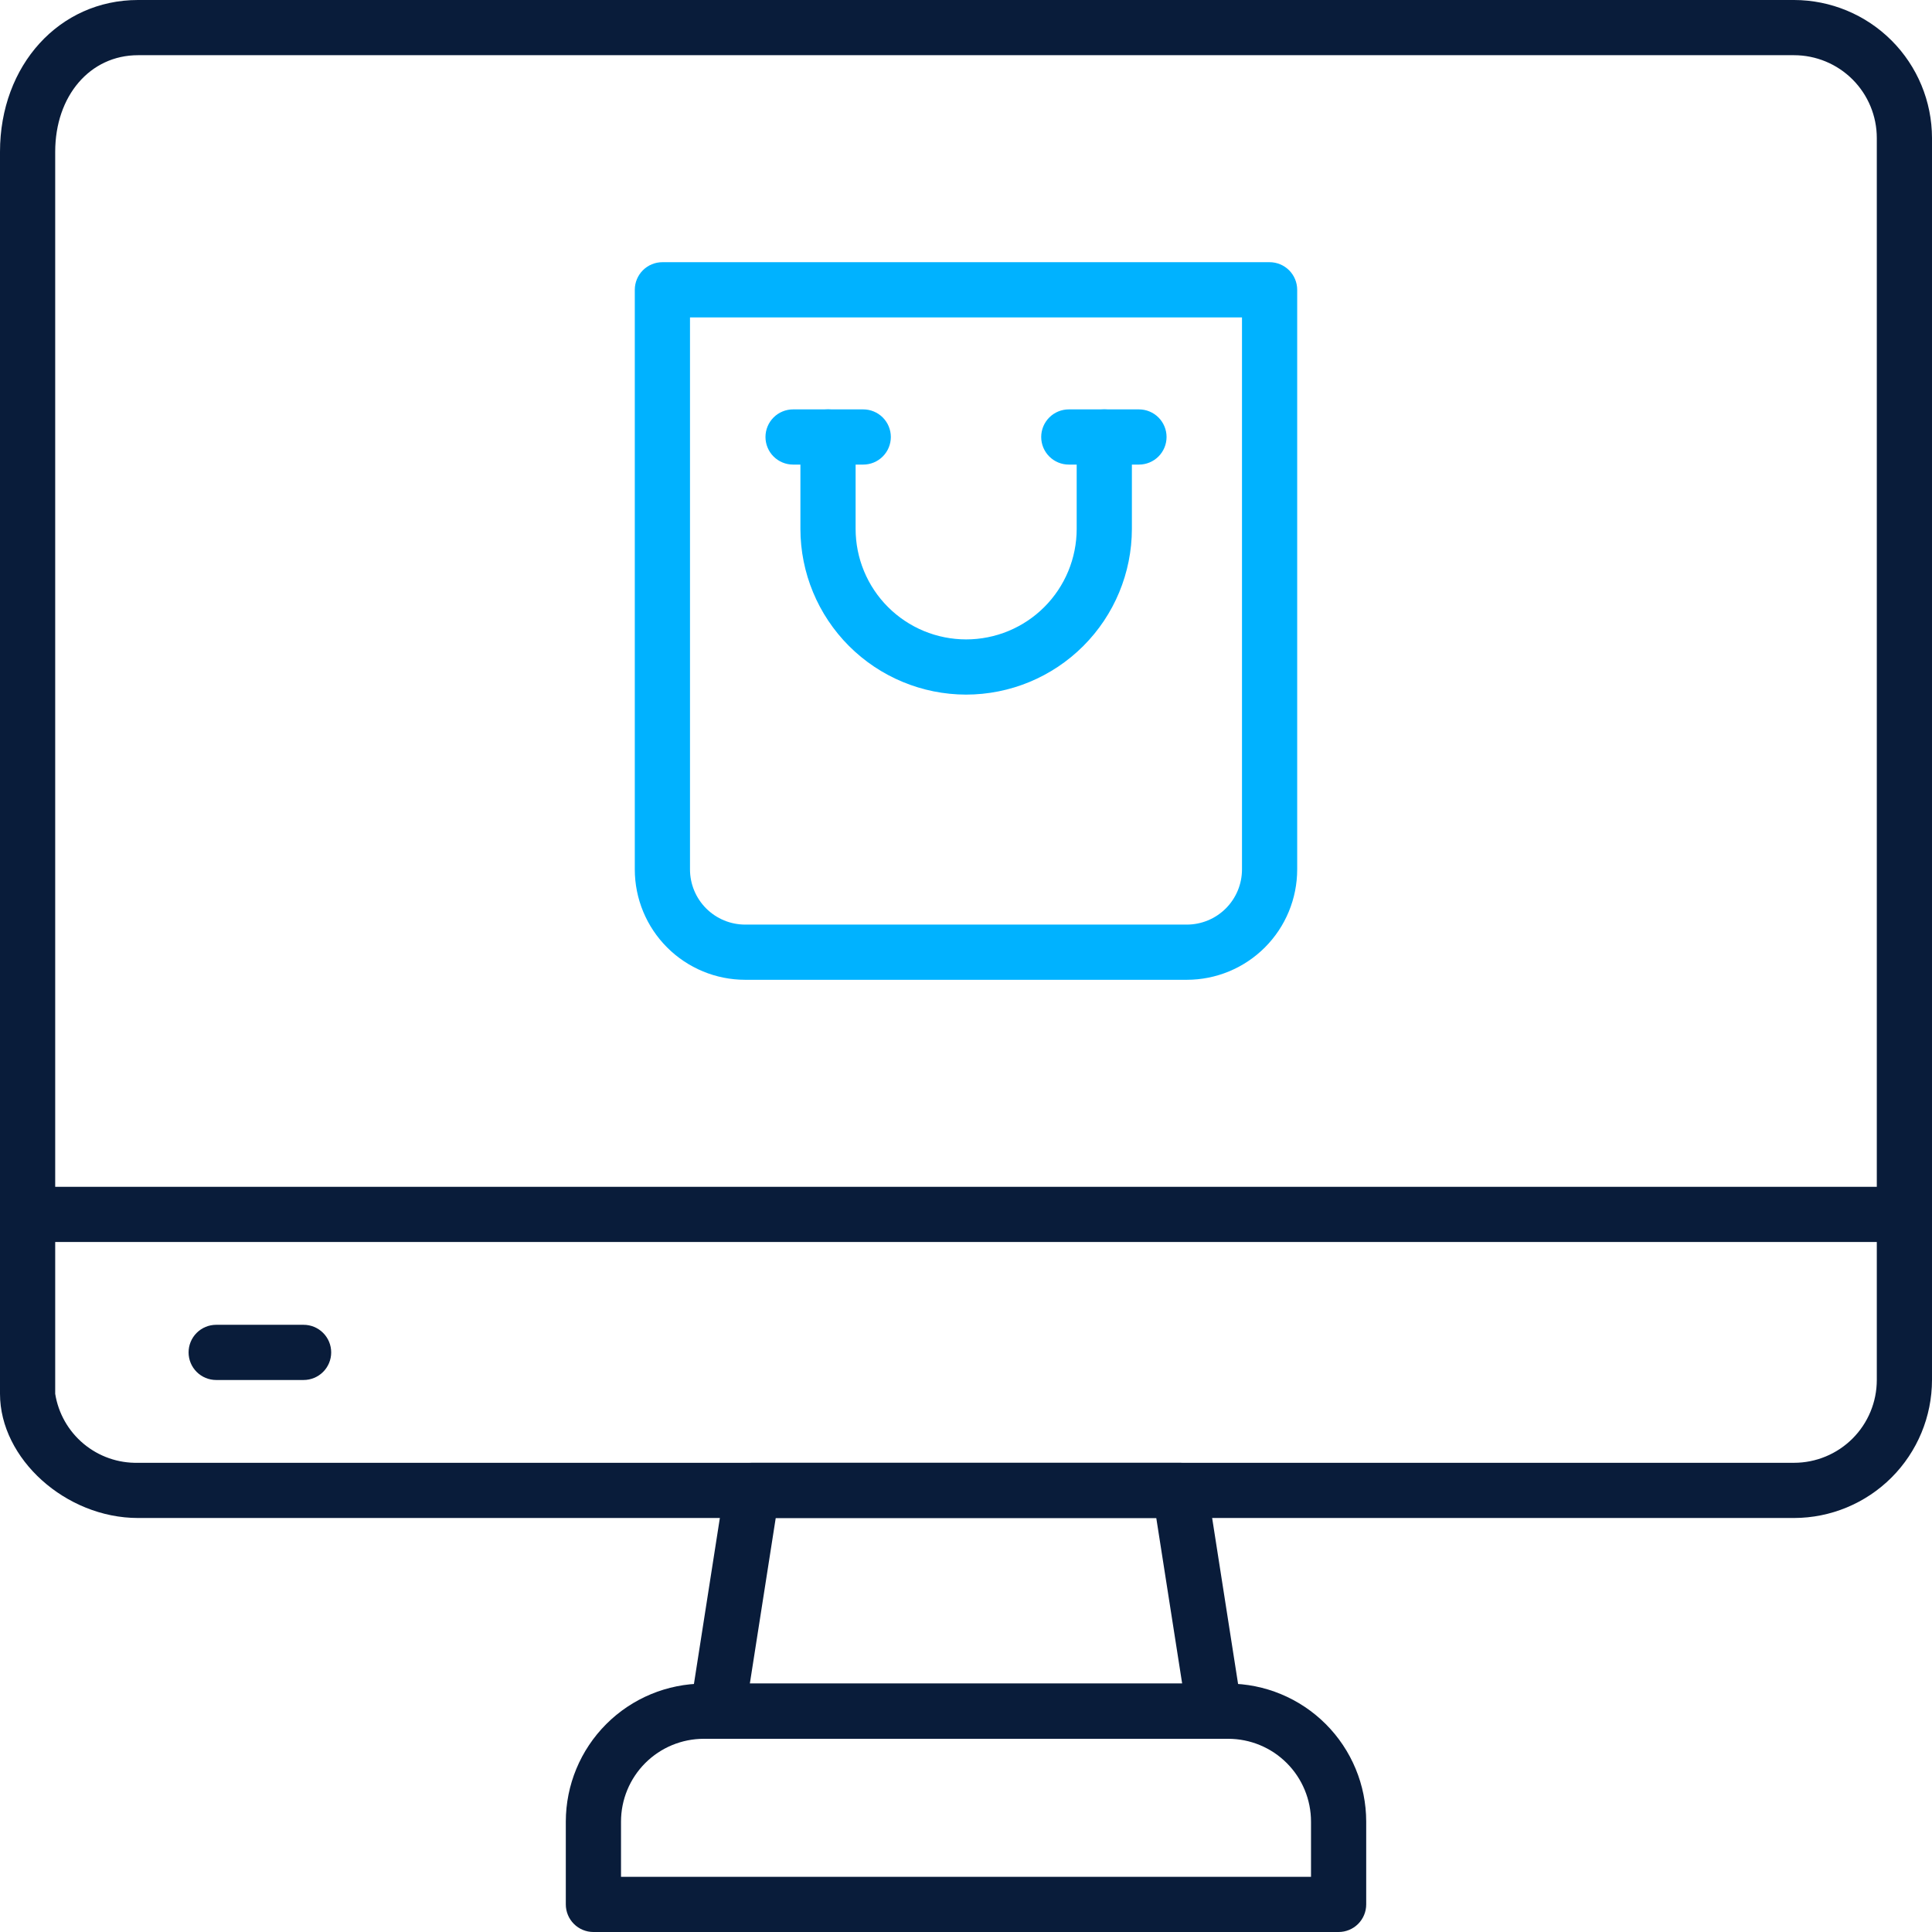
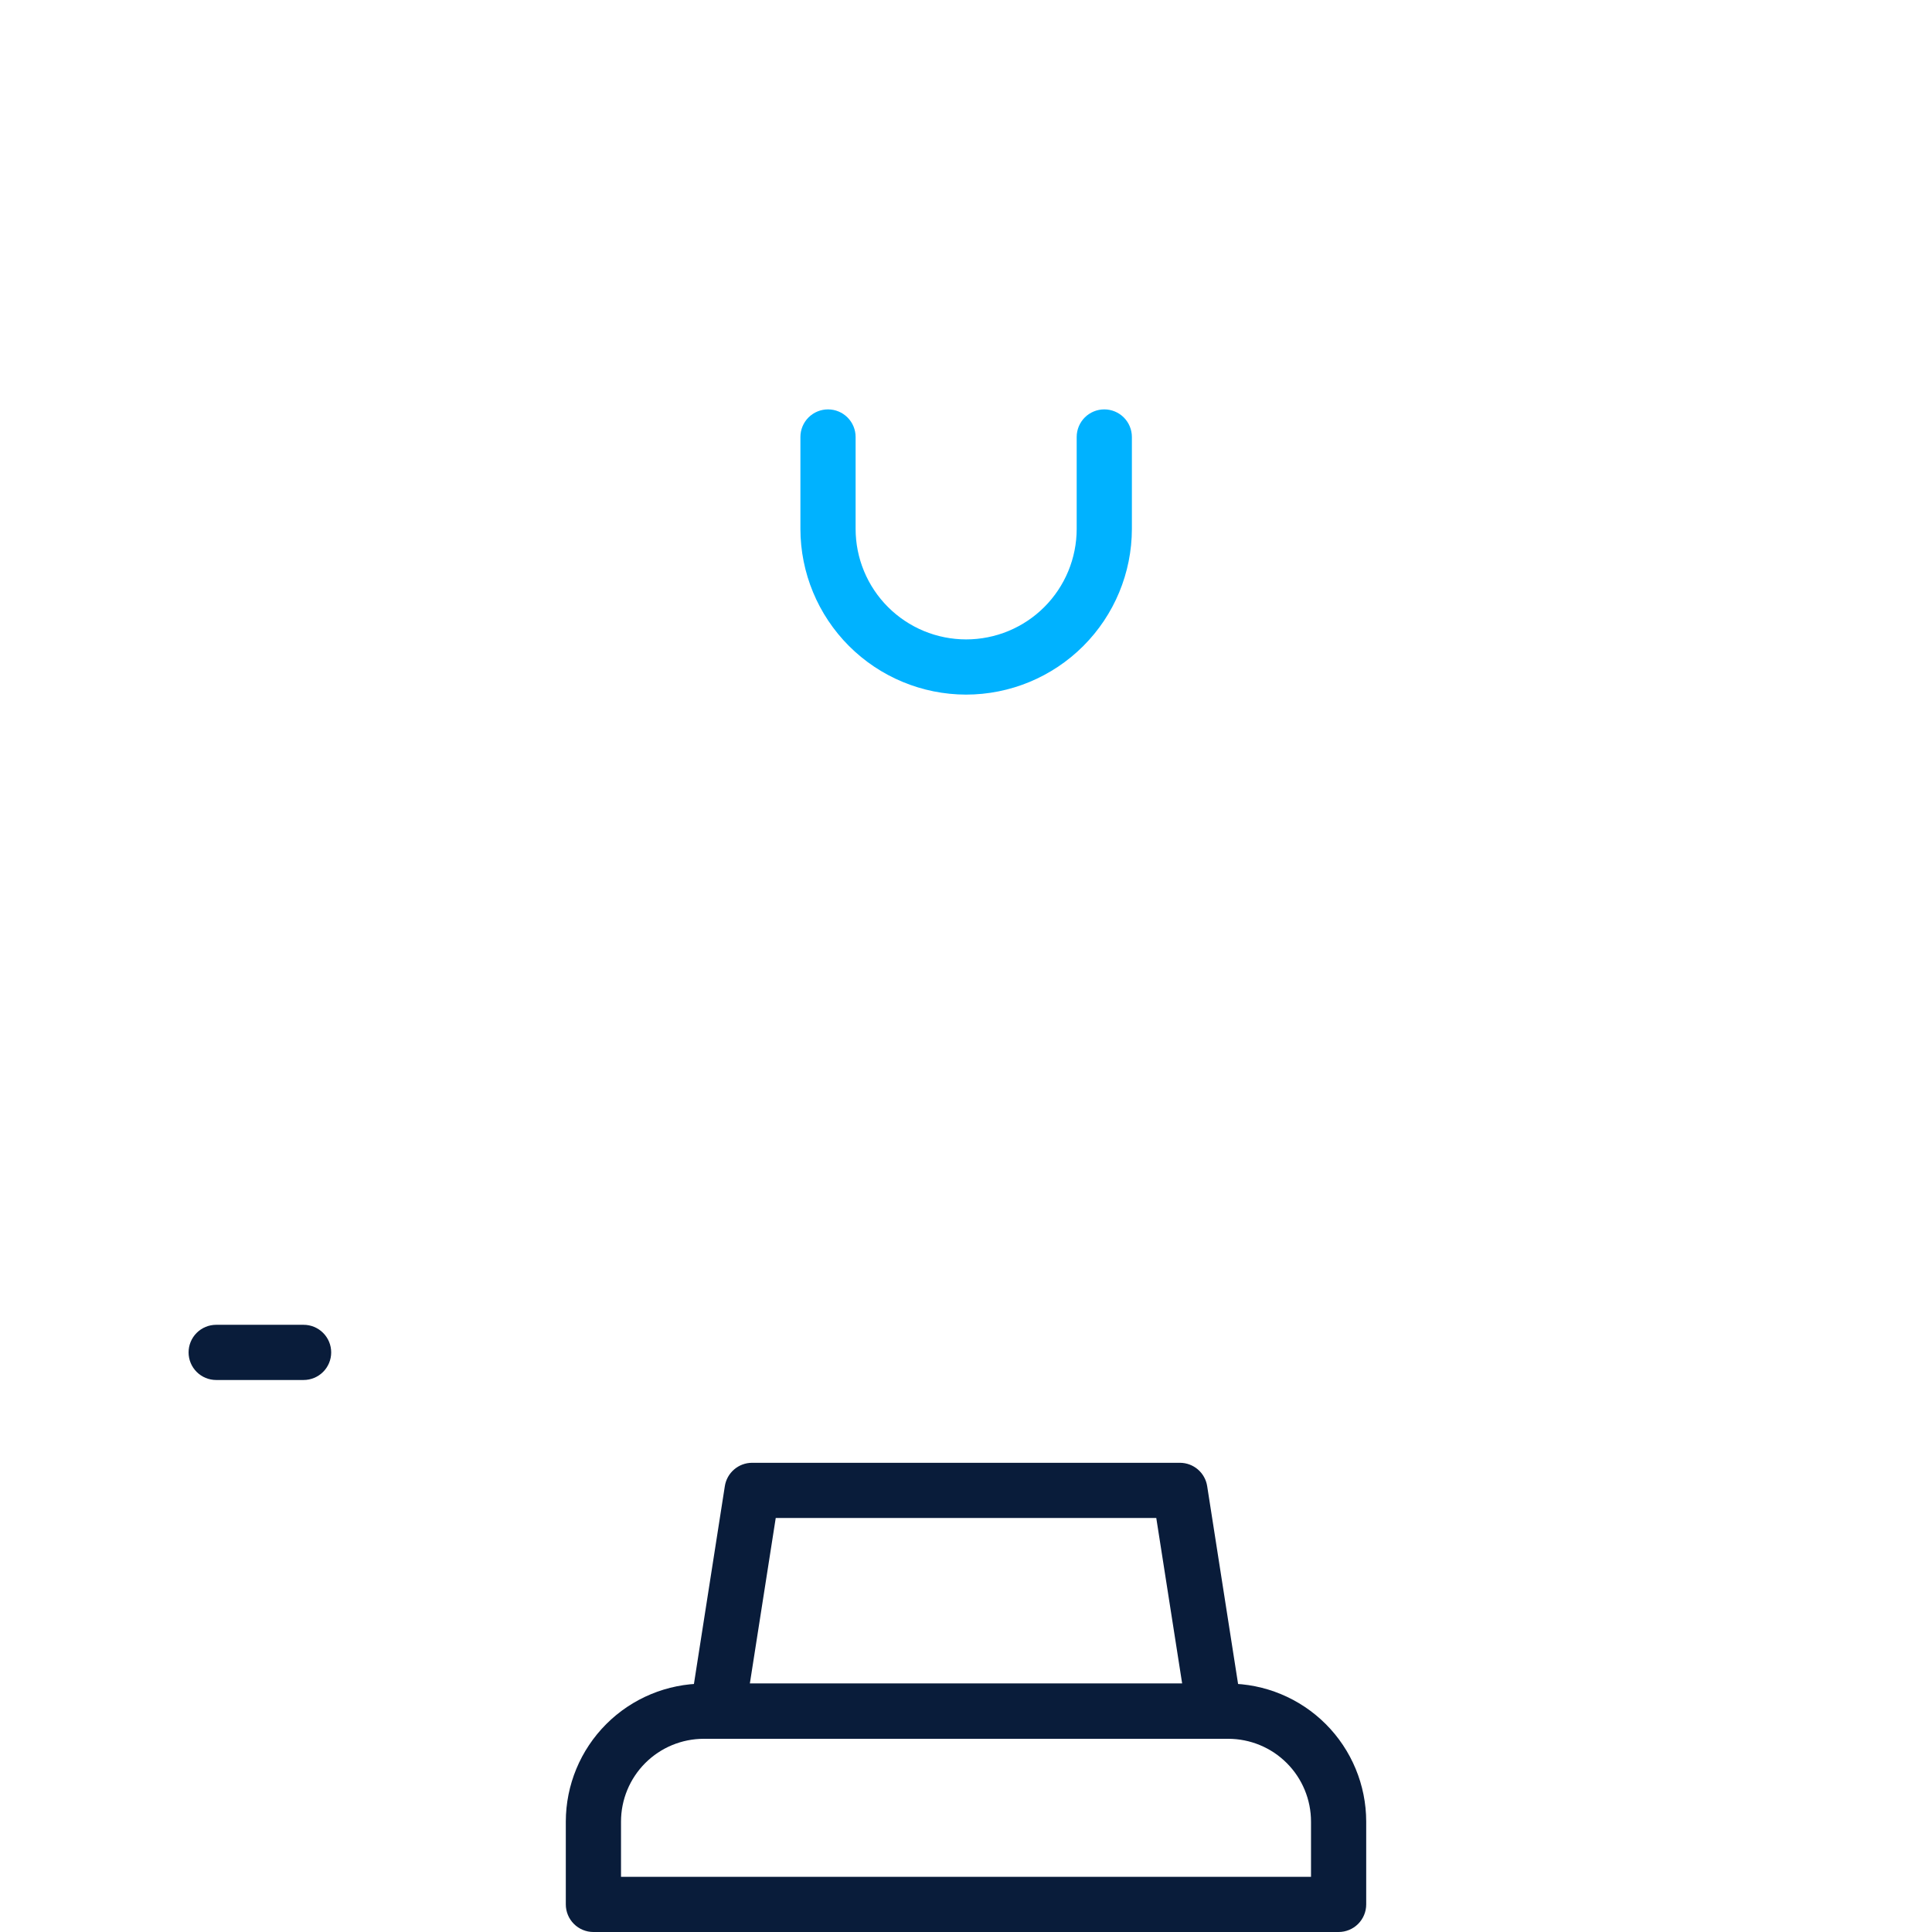
<svg xmlns="http://www.w3.org/2000/svg" width="512" height="512" viewBox="0 0 512 512" fill="none">
  <path d="M80.455 365.714H57.291C55.351 365.714 53.491 364.944 52.119 363.572C50.747 362.201 49.977 360.34 49.977 358.4C49.977 356.46 50.747 354.6 52.119 353.228C53.491 351.857 55.351 351.086 57.291 351.086H80.455C82.395 351.086 84.255 351.857 85.627 353.228C86.999 354.6 87.769 356.46 87.769 358.4C87.769 360.34 86.999 362.201 85.627 363.572C84.255 364.944 82.395 365.714 80.455 365.714Z" fill="#091C3A" />
-   <path d="M475.428 402.285H36.571C17.43 402.285 0 386.596 0 369.371V40.228C0 17.291 15.718 0 36.571 0H475.428C485.124 0.012 494.419 3.868 501.275 10.724C508.131 17.58 511.988 26.876 511.999 36.571V365.714C511.988 375.41 508.131 384.705 501.275 391.561C494.419 398.417 485.124 402.274 475.428 402.285ZM36.571 14.629C23.859 14.629 14.629 25.395 14.629 40.228V369.371C15.457 374.557 18.136 379.267 22.171 382.629C26.205 385.991 31.321 387.777 36.571 387.657H475.428C481.248 387.657 486.829 385.345 490.944 381.23C495.059 377.115 497.371 371.533 497.371 365.714V36.571C497.371 30.752 495.059 25.171 490.944 21.055C486.829 16.94 481.248 14.629 475.428 14.629H36.571Z" fill="#091C3A" />
  <path d="M321.83 460.799H190.173C189.117 460.799 188.074 460.57 187.115 460.129C186.156 459.687 185.304 459.044 184.618 458.242C183.931 457.44 183.426 456.499 183.138 455.483C182.849 454.467 182.784 453.401 182.947 452.358L192.089 393.844C192.358 392.12 193.234 390.549 194.559 389.415C195.884 388.28 197.571 387.656 199.316 387.656H312.687C314.432 387.656 316.119 388.28 317.444 389.415C318.769 390.549 319.645 392.12 319.914 393.844L329.057 452.358C329.219 453.401 329.154 454.467 328.866 455.483C328.577 456.499 328.072 457.44 327.386 458.242C326.699 459.044 325.847 459.687 324.888 460.129C323.929 460.57 322.886 460.799 321.83 460.799ZM198.716 446.17H313.287L306.426 402.285H205.577L198.716 446.17Z" fill="#091C3A" />
  <path d="M354.745 512H157.26C155.32 512 153.459 511.23 152.088 509.858C150.716 508.486 149.945 506.626 149.945 504.686V482.743C149.957 473.047 153.814 463.752 160.67 456.896C167.526 450.04 176.821 446.183 186.517 446.172H325.488C335.184 446.183 344.479 450.04 351.335 456.896C358.191 463.752 362.048 473.047 362.059 482.743V504.686C362.059 506.626 361.289 508.486 359.917 509.858C358.545 511.23 356.685 512 354.745 512ZM164.574 497.372H347.431V482.743C347.431 476.924 345.119 471.342 341.004 467.227C336.889 463.112 331.308 460.8 325.488 460.8H186.517C180.697 460.8 175.116 463.112 171.001 467.227C166.886 471.342 164.574 476.924 164.574 482.743V497.372Z" fill="#091C3A" />
-   <path d="M504.685 329.144H7.314C5.374 329.144 3.514 328.374 2.142 327.002C0.771 325.63 0 323.77 0 321.83C0 319.89 0.771 318.03 2.142 316.658C3.514 315.286 5.374 314.516 7.314 314.516H504.685C506.625 314.516 508.485 315.286 509.857 316.658C511.229 318.03 511.999 319.89 511.999 321.83C511.999 323.77 511.229 325.63 509.857 327.002C508.485 328.374 506.625 329.144 504.685 329.144Z" fill="#091C3A" />
-   <path d="M314.512 259.656H197.484C189.724 259.656 182.283 256.573 176.796 251.086C171.309 245.6 168.227 238.158 168.227 230.398V76.799C168.227 74.859 168.997 72.998 170.369 71.627C171.741 70.255 173.601 69.484 175.541 69.484H336.455C338.395 69.484 340.255 70.255 341.627 71.627C342.999 72.998 343.769 74.859 343.769 76.799V230.398C343.769 238.158 340.687 245.6 335.2 251.086C329.713 256.573 322.272 259.656 314.512 259.656ZM182.855 84.113V230.398C182.855 234.278 184.396 237.999 187.14 240.742C189.883 243.486 193.604 245.027 197.484 245.027H314.512C318.392 245.027 322.113 243.486 324.856 240.742C327.599 237.999 329.141 234.278 329.141 230.398V84.113H182.855Z" fill="#00B2FF" />
  <path d="M256.003 184.078C244.364 184.057 233.208 179.421 224.982 171.188C216.755 162.954 212.129 151.795 212.117 140.156V115.806C212.117 113.867 212.888 112.006 214.259 110.634C215.631 109.263 217.492 108.492 219.431 108.492C221.371 108.492 223.232 109.263 224.603 110.634C225.975 112.006 226.746 113.867 226.746 115.806V140.156C226.746 144.003 227.503 147.812 228.976 151.366C230.448 154.92 232.605 158.149 235.326 160.869C238.046 163.59 241.275 165.747 244.829 167.22C248.383 168.692 252.193 169.449 256.039 169.449C259.886 169.449 263.696 168.692 267.25 167.22C270.804 165.747 274.033 163.59 276.753 160.869C279.473 158.149 281.631 154.92 283.103 151.366C284.575 147.812 285.333 144.003 285.333 140.156V115.806C285.333 113.867 286.104 112.006 287.475 110.634C288.847 109.263 290.707 108.492 292.647 108.492C294.587 108.492 296.448 109.263 297.819 110.634C299.191 112.006 299.962 113.867 299.962 115.806V140.156C299.95 151.807 295.314 162.978 287.071 171.213C278.829 179.449 267.655 184.076 256.003 184.078Z" fill="#00B2FF" />
-   <path d="M301.837 123.121H283.244C281.304 123.121 279.444 122.35 278.072 120.978C276.7 119.607 275.93 117.746 275.93 115.806C275.93 113.867 276.7 112.006 278.072 110.634C279.444 109.263 281.304 108.492 283.244 108.492H301.837C303.777 108.492 305.637 109.263 307.009 110.634C308.381 112.006 309.151 113.867 309.151 115.806C309.151 117.746 308.381 119.607 307.009 120.978C305.637 122.35 303.777 123.121 301.837 123.121Z" fill="#00B2FF" />
-   <path d="M228.767 123.121H210.174C208.234 123.121 206.373 122.35 205.002 120.978C203.63 119.607 202.859 117.746 202.859 115.806C202.859 113.867 203.63 112.006 205.002 110.634C206.373 109.263 208.234 108.492 210.174 108.492H228.767C230.706 108.492 232.567 109.263 233.939 110.634C235.31 112.006 236.081 113.867 236.081 115.806C236.081 117.746 235.31 119.607 233.939 120.978C232.567 122.35 230.706 123.121 228.767 123.121Z" fill="#00B2FF" />
</svg>